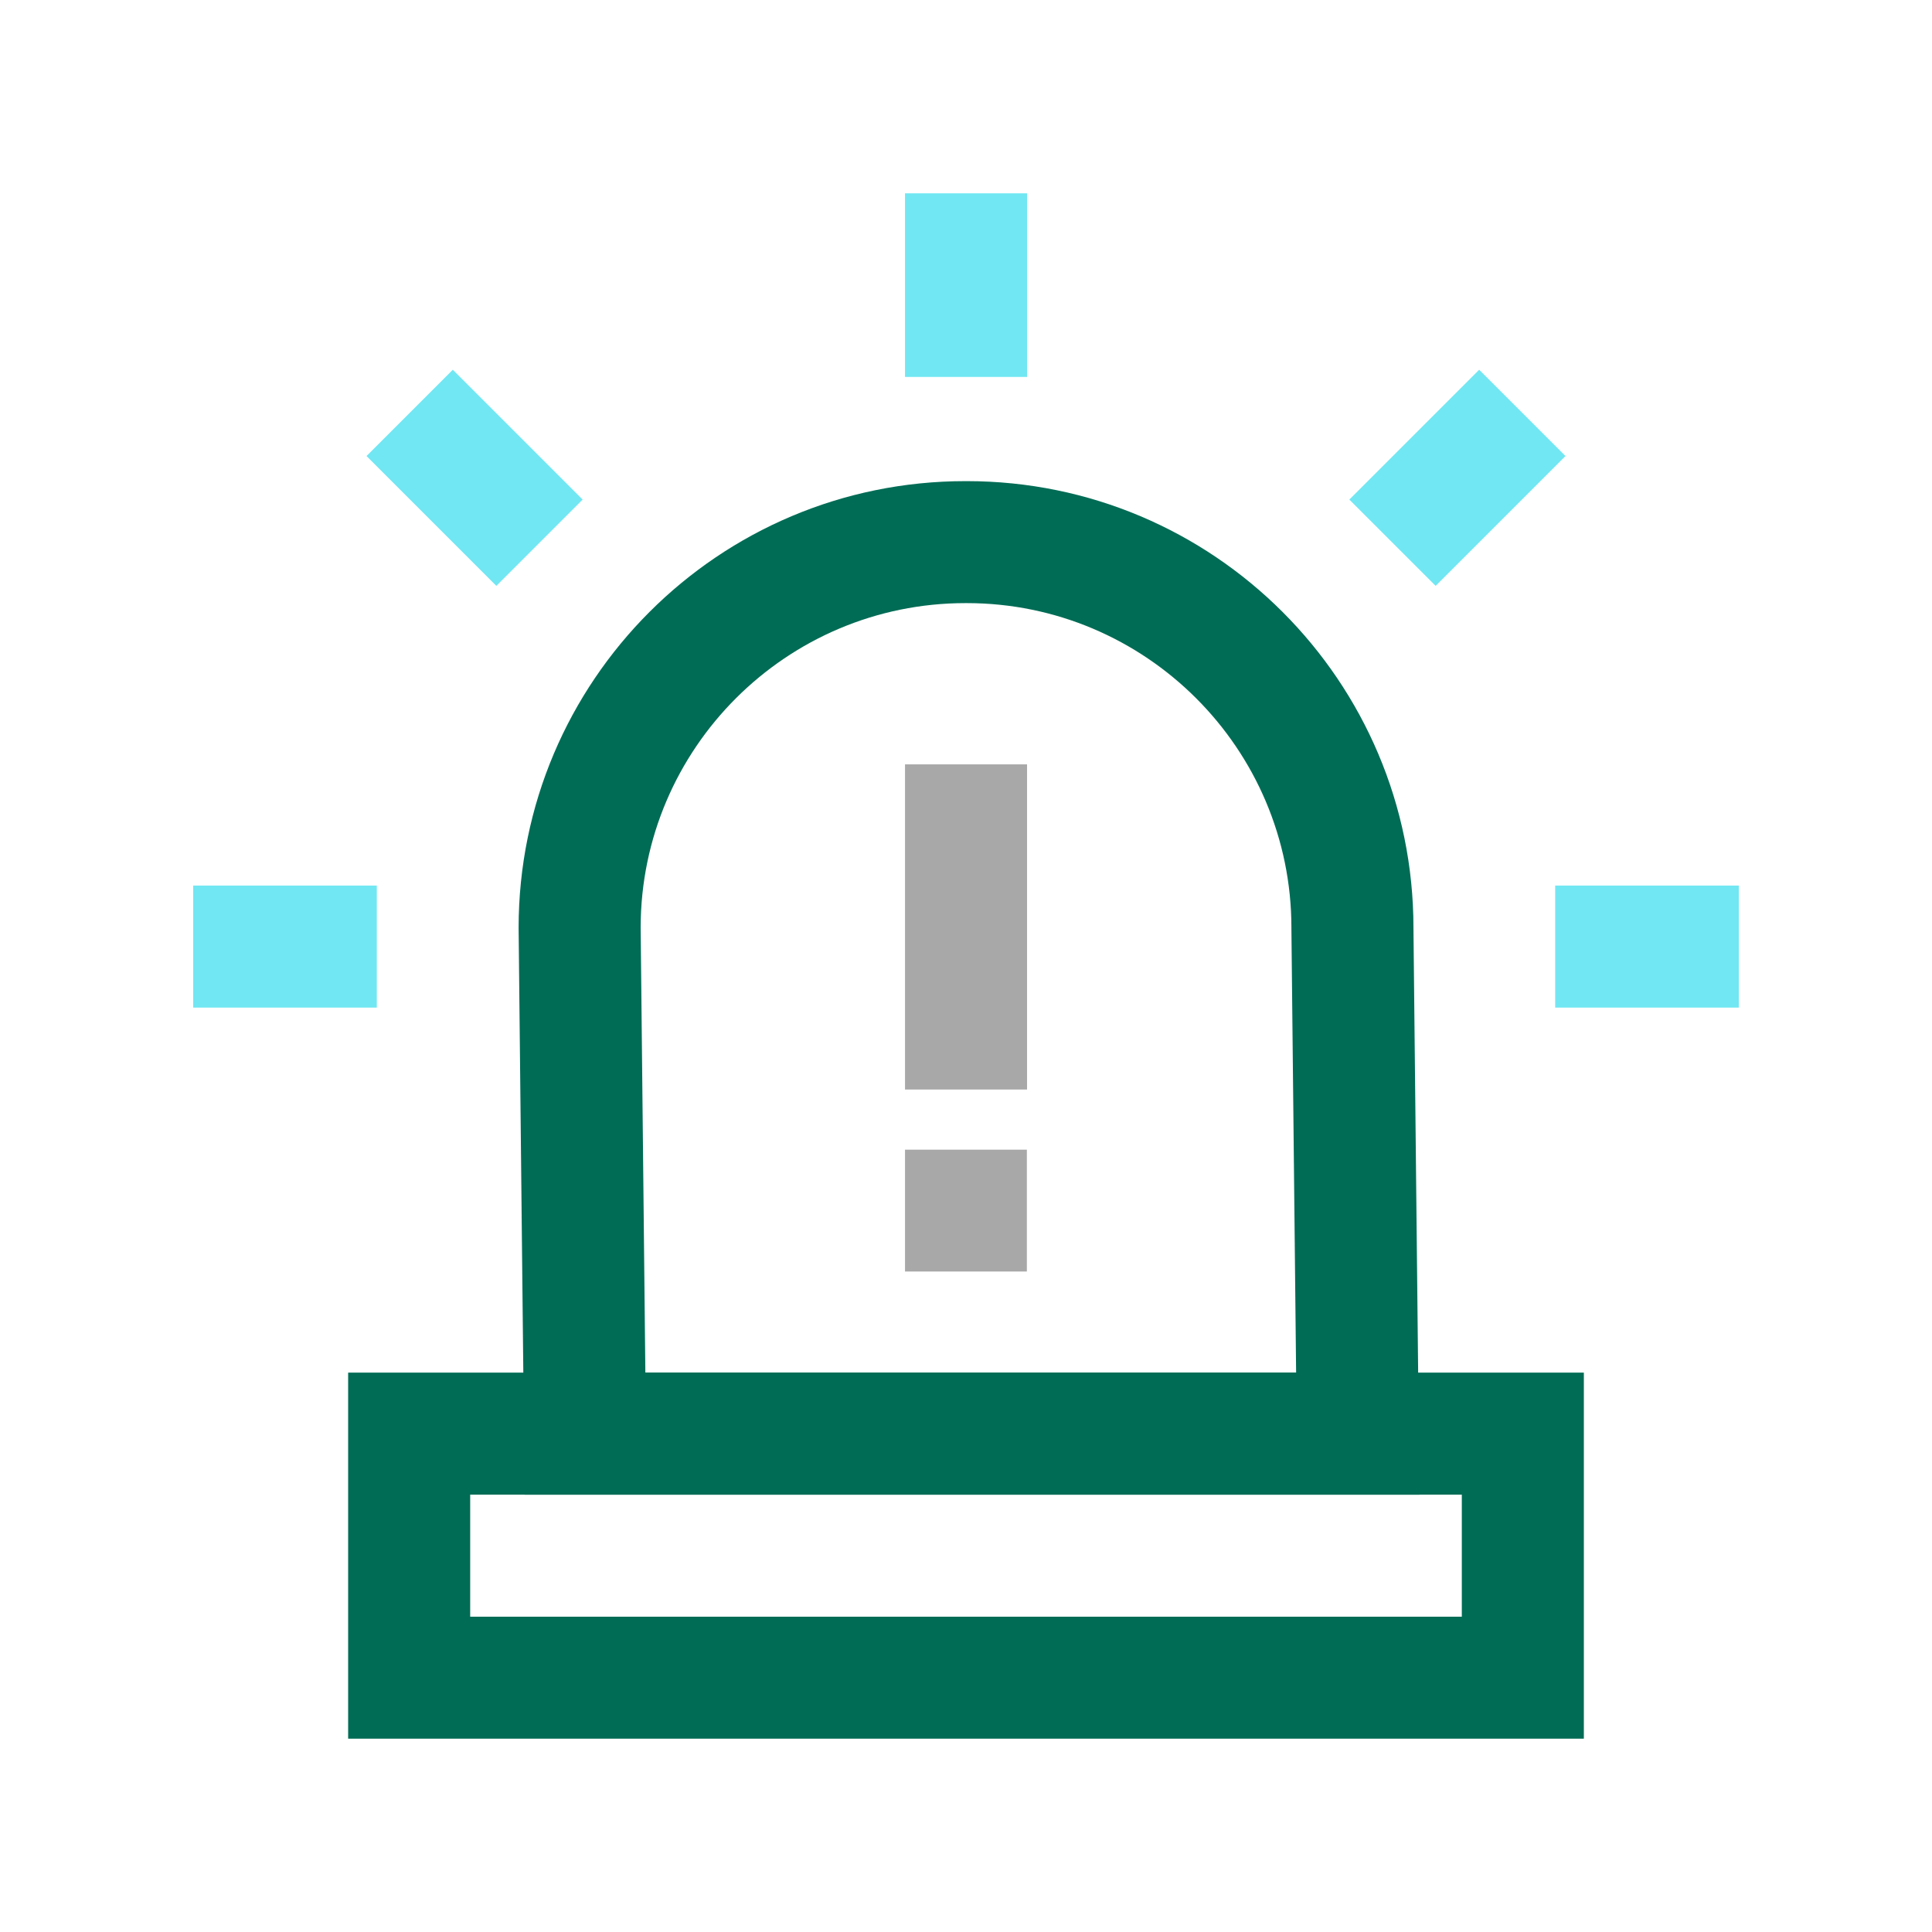
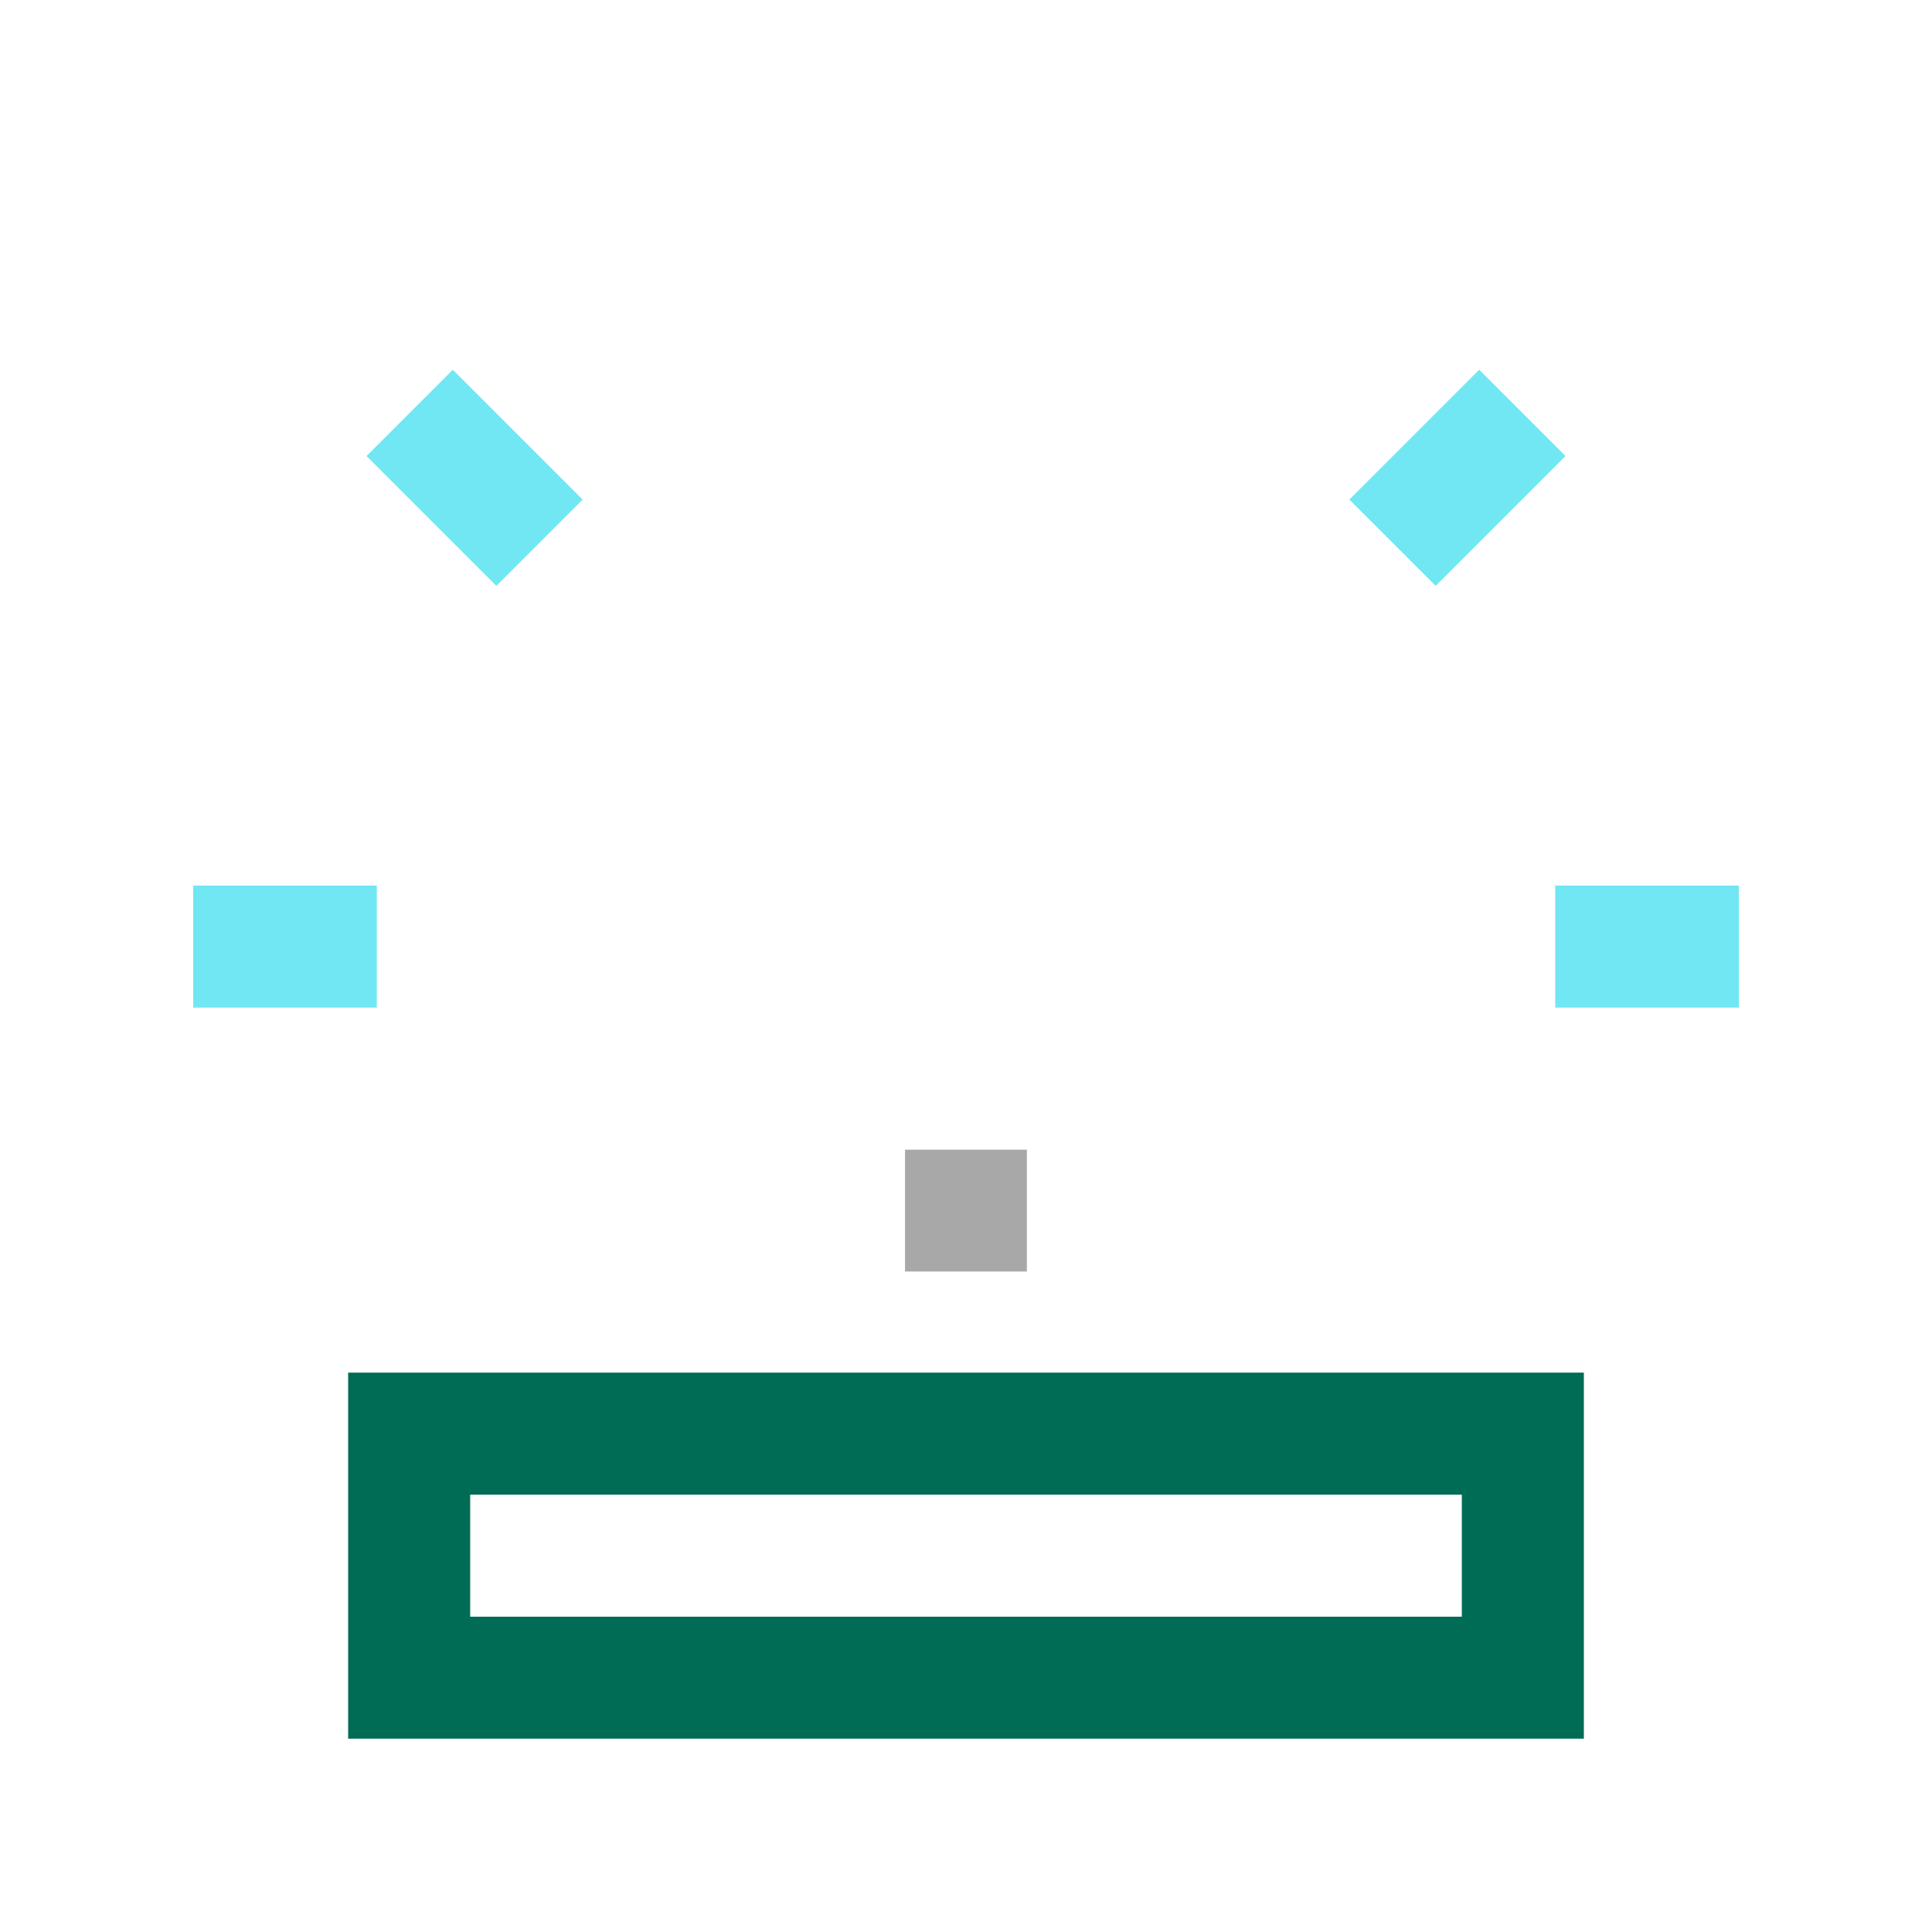
<svg xmlns="http://www.w3.org/2000/svg" id="Layer_1" data-name="Layer 1" viewBox="0 0 300 300">
  <defs>
    <style>
      .cls-1 {
        fill: #006c55;
      }

      .cls-1, .cls-2, .cls-3, .cls-4 {
        stroke-width: 0px;
      }

      .cls-2 {
        fill: #a8a8a8;
      }

      .cls-3 {
        fill: #71e7f3;
      }

      .cls-4 {
        fill: #fff;
      }
    </style>
  </defs>
-   <rect class="cls-3" x="140.53" y="30.02" width="18.95" height="28.51" />
  <rect class="cls-3" x="30" y="137.51" width="28.51" height="18.95" />
  <rect class="cls-3" x="241.49" y="137.51" width="28.51" height="18.95" />
  <g>
    <line class="cls-4" x1="63.62" y1="64.11" x2="83.78" y2="84.27" />
    <rect class="cls-3" x="64.22" y="59.94" width="18.95" height="28.51" transform="translate(-30.88 73.84) rotate(-45)" />
  </g>
  <g>
    <line class="cls-4" x1="236.38" y1="64.11" x2="216.22" y2="84.27" />
    <rect class="cls-3" x="212.05" y="64.72" width="28.51" height="18.95" transform="translate(13.82 181.75) rotate(-45)" />
  </g>
  <g>
    <rect class="cls-2" x="140.53" y="178.52" width="18.92" height="18.92" />
-     <rect class="cls-2" x="140.53" y="118.69" width="18.95" height="50.49" />
  </g>
  <path class="cls-1" d="M226.99,232.09v18.95H73.01v-18.95h153.98M245.94,213.14H54.06v56.84h191.88v-56.84h0Z" />
-   <path class="cls-1" d="M150.11,93.65c27.8,0,50.42,22.62,50.42,50.42v.2s.73,68.87.73,68.87h-101.05l-.73-69.16c.05-27.76,22.65-50.33,50.42-50.33h.21M150.11,74.71h-.21c-38.31,0-69.37,31.06-69.37,69.37l.93,88.02h138.95l-.93-88.02c0-38.31-31.06-69.37-69.37-69.37h0Z" />
</svg>